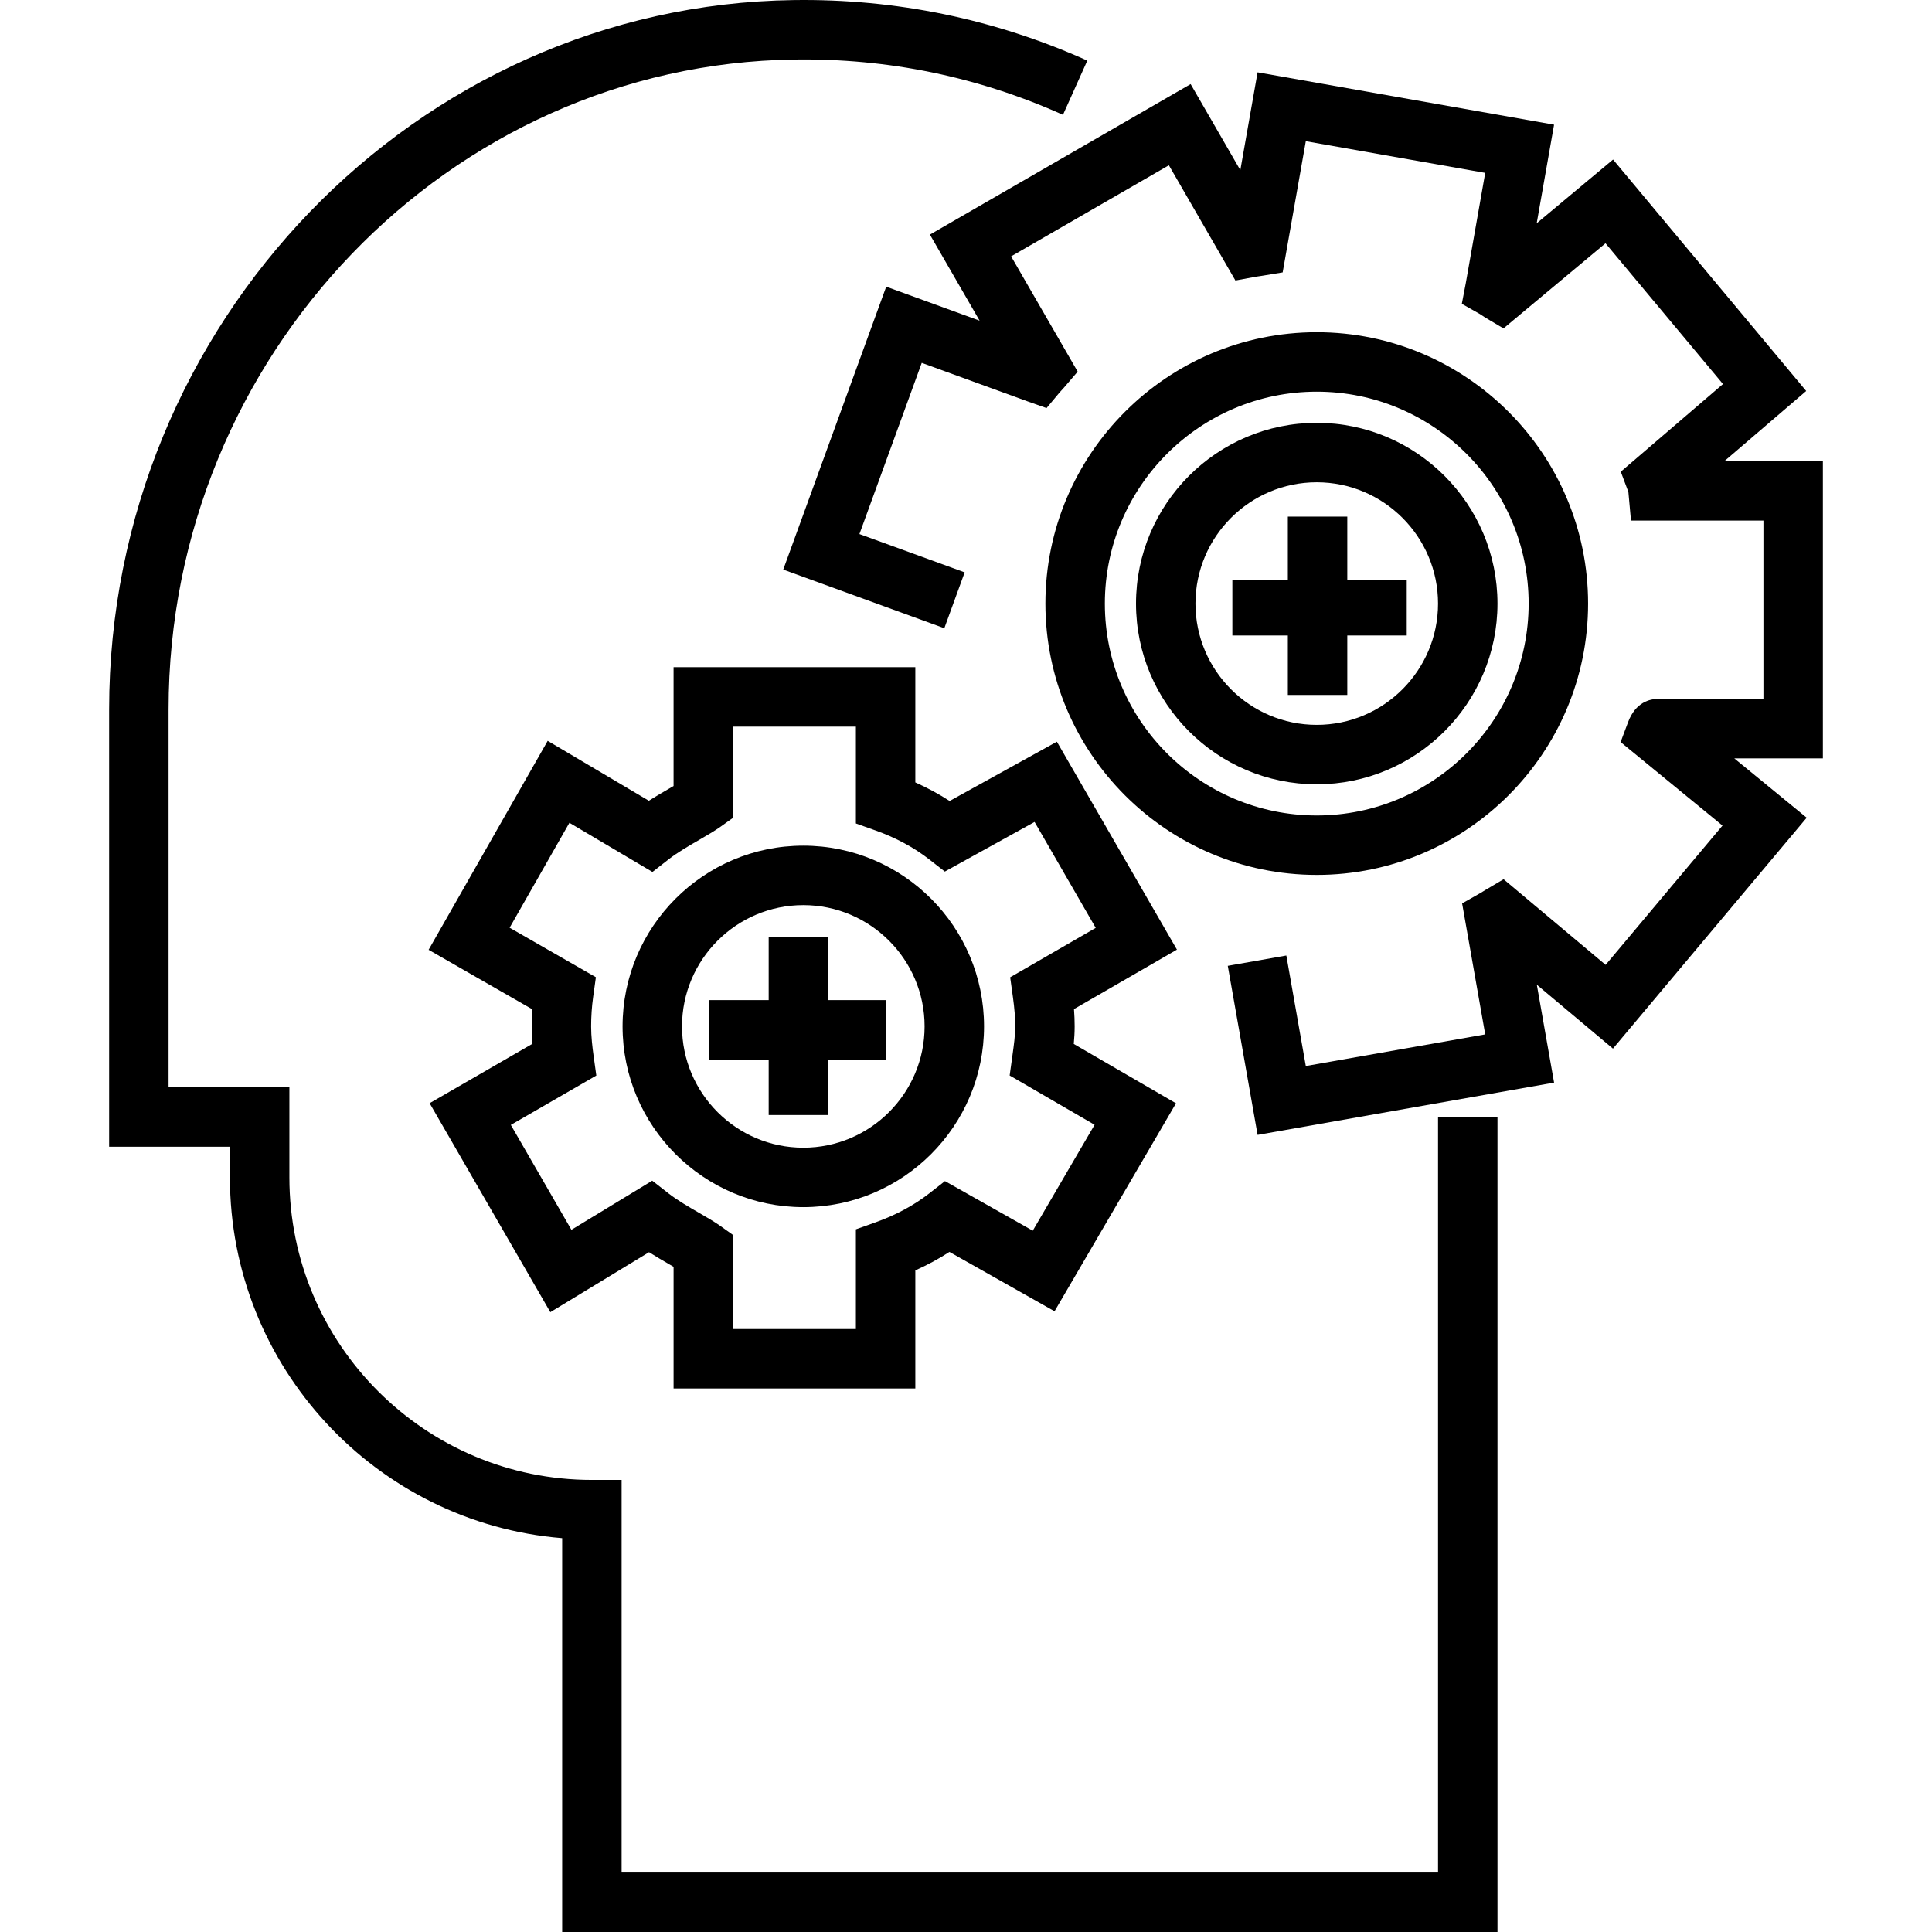
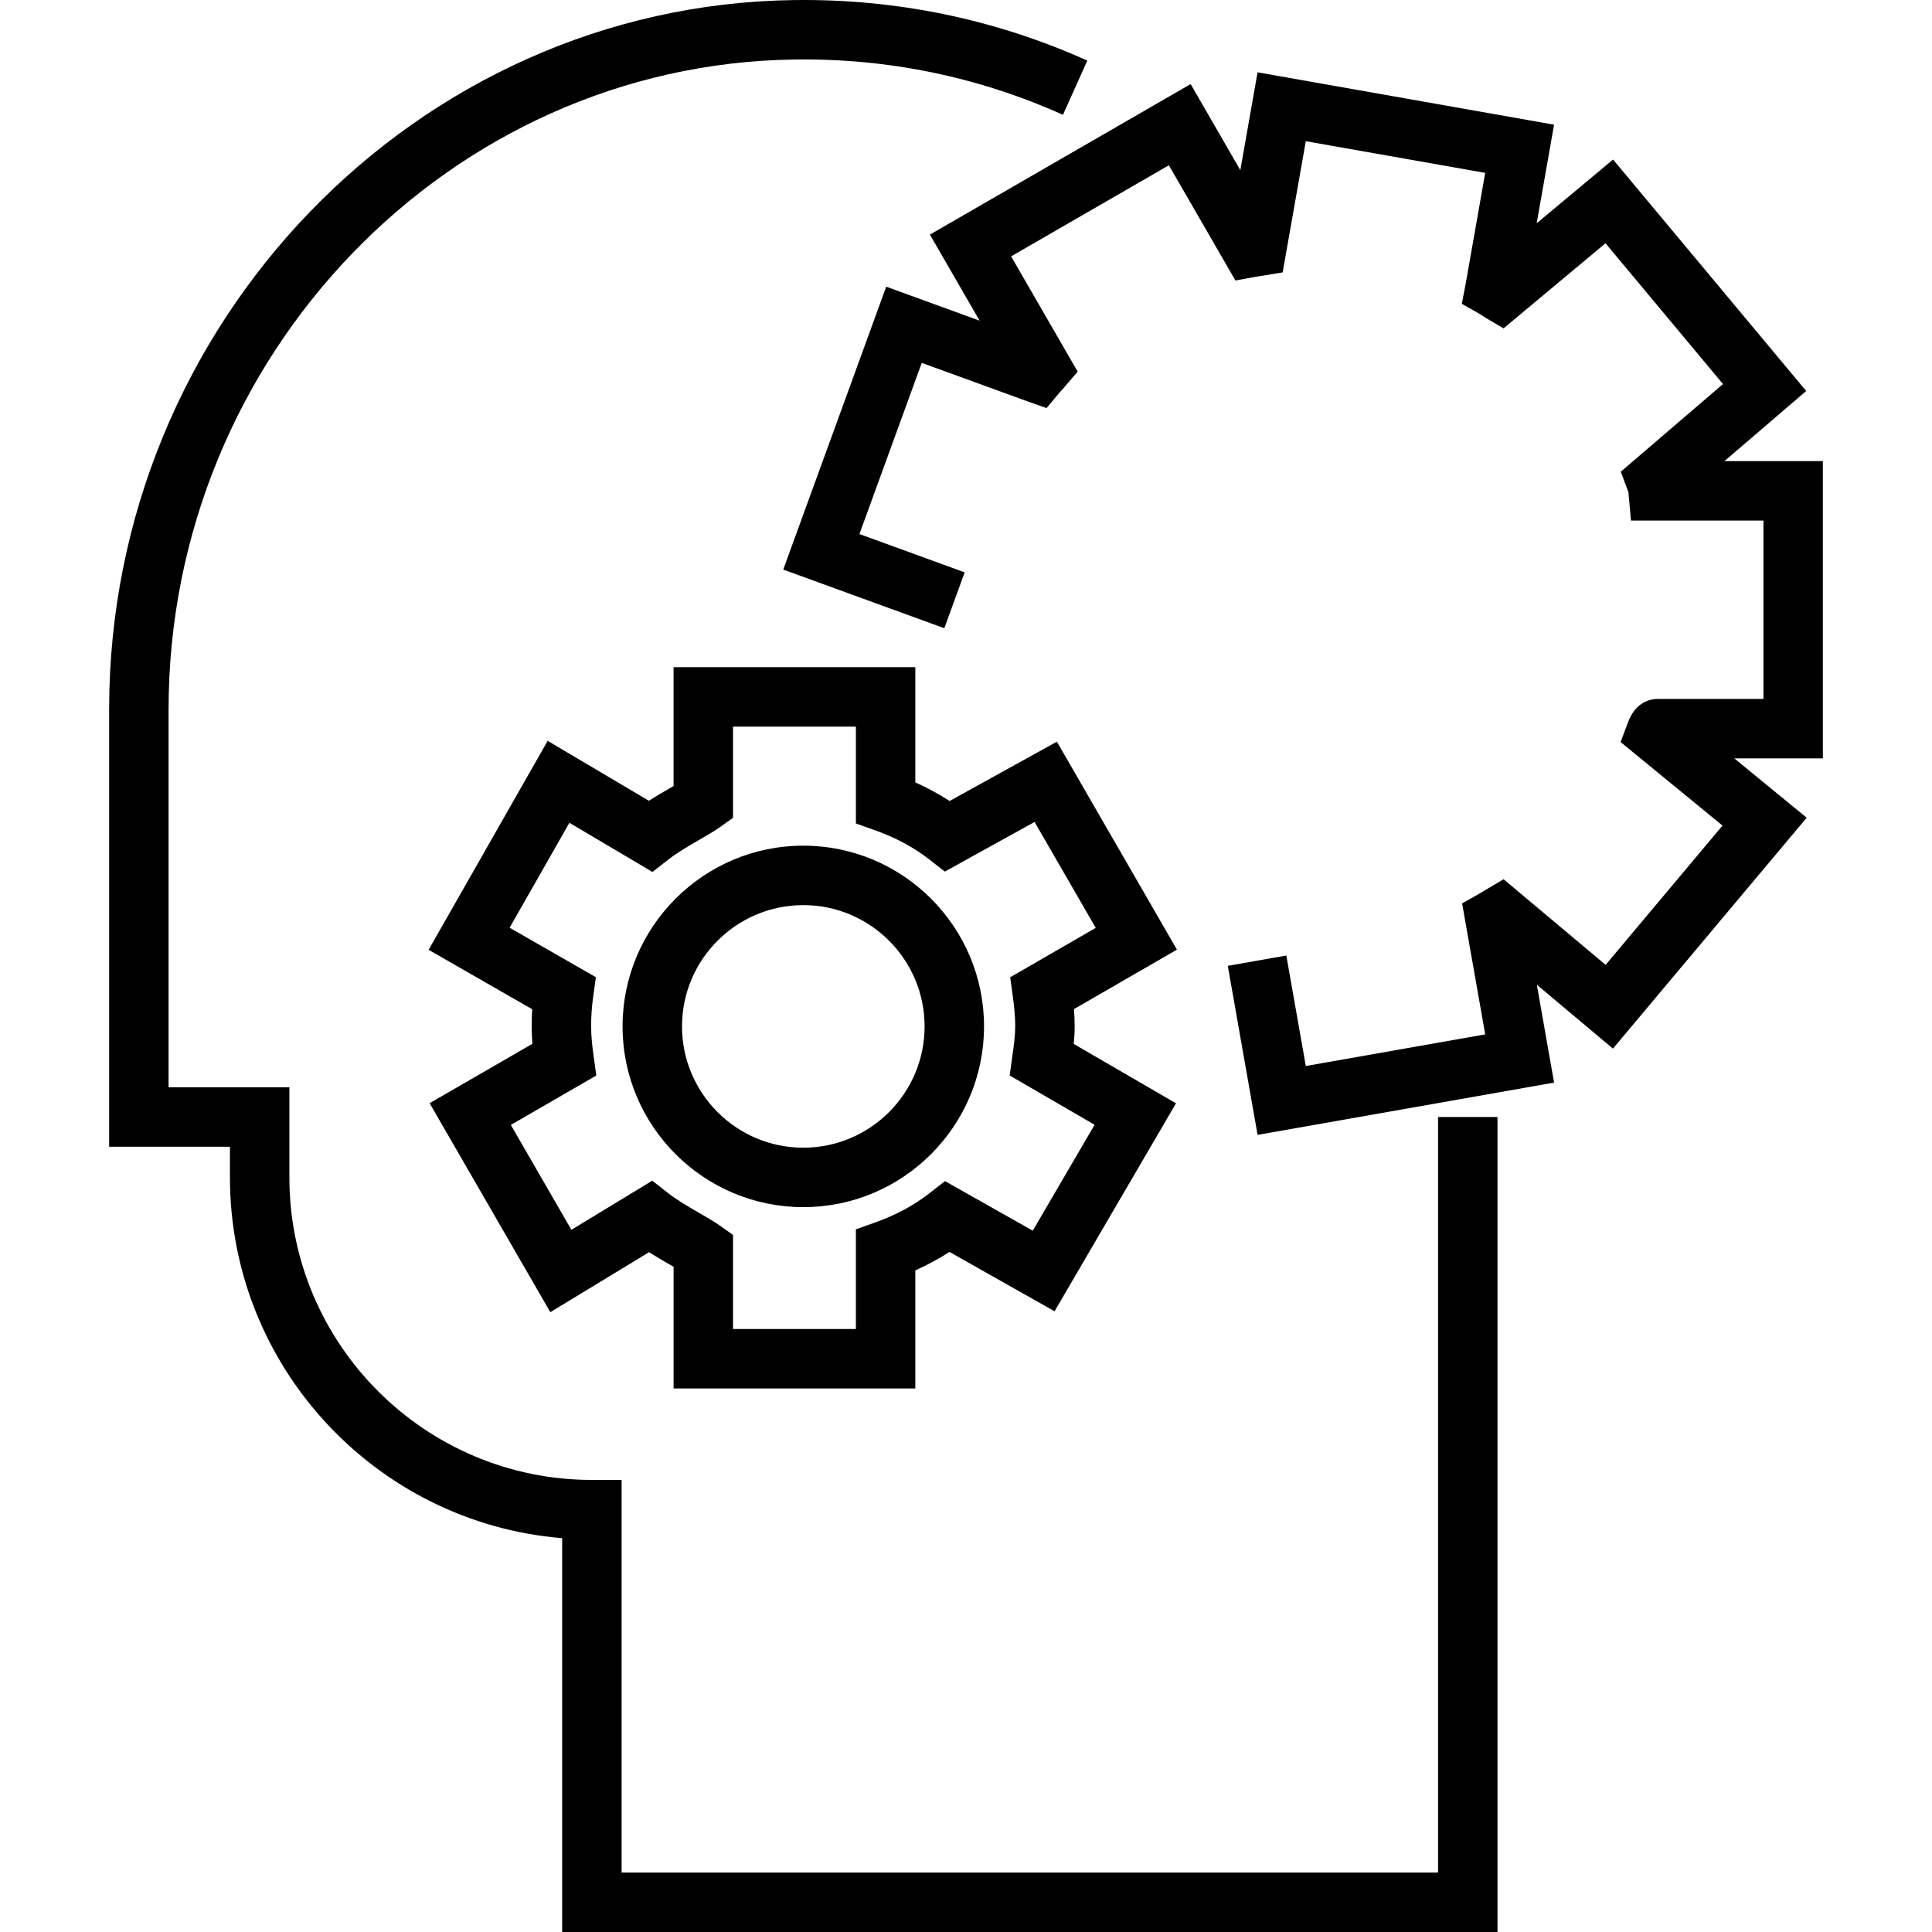
<svg xmlns="http://www.w3.org/2000/svg" fill="#000000" height="800px" width="800px" version="1.1" id="Layer_1" viewBox="0 0 512 512" xml:space="preserve">
  <g>
    <g>
      <path d="M381.095,296.02v200.226h-0.001h-216.36V392.195h-7.877c-44.203,0-80.166-35.963-80.166-80.167v-23.885H44.675V187.996    c0-93.72,74.405-170.98,165.863-172.225c24.794-0.357,48.742,4.594,71.16,14.657l6.452-14.373    C263.621,5.045,237.437-0.36,210.324,0.019C110.298,1.381,28.921,85.707,28.921,187.997v115.901h32.016v8.131    c0,50.24,38.821,91.583,88.044,95.6V512h247.868V296.02H381.095z" />
    </g>
  </g>
  <g>
    <g>
      <path d="M483.078,122.201h-0.001h-26.086l21.669-18.585l-51.185-61.334l-20.235,16.886l4.603-26.127l-78.572-13.876l-4.573,25.926    l-13.168-22.81l-69.097,39.892l13.168,22.806l-24.747-9.007l-27.288,74.973l42.689,15.539l5.389-14.804l-27.885-10.15    l16.512-45.366l27.845,10.135l5.226,1.85l3.545-4.239c0.096-0.115,0.202-0.221,0.304-0.33c0.264-0.281,0.525-0.564,0.776-0.856    l3.628-4.235l-17.638-30.55l41.81-24.138l17.631,30.538l5.473-1.013c0.197-0.037,0.396-0.061,0.595-0.088    c0.317-0.043,0.633-0.087,0.947-0.14l5.507-0.907l6.132-34.77l47.546,8.397l-5.157,29.27l-1.042,5.432l4.84,2.742    c0.088,0.057,0.175,0.119,0.263,0.18c0.381,0.264,0.766,0.521,1.153,0.751l4.789,2.839l27.033-22.558l31.133,37.305    l-27.087,23.233l1.935,5.158c0.026,0.069,0.051,0.135,0.078,0.201c0.013,0.12,0.026,0.258,0.041,0.421l0.649,7.166h35.103v47.262    h-27.907c-2.112,0-5.955,0.799-7.963,6.156l-1.981,5.282l27.003,22.132l-30.973,36.912l-27.044-22.693l-4.801,2.839    c-0.266,0.158-0.528,0.32-0.79,0.484c-0.184,0.114-0.367,0.231-0.556,0.338l-4.841,2.742l6.122,34.712l-47.545,8.382    l-5.163-29.283l-15.514,2.735l7.899,44.798l78.573-13.854l-4.573-25.935l20.173,16.928l51.344-61.189l-19.197-15.734h23.486    V122.201z" />
    </g>
  </g>
  <g>
    <g>
-       <path d="M348.951,88.045c-39.65,0-71.908,32.258-71.908,71.909c0,39.649,32.258,71.908,71.908,71.908s71.909-32.258,71.909-71.908    S388.603,88.045,348.951,88.045z M348.951,216.108c-30.964,0-56.154-25.19-56.154-56.154c0-30.965,25.19-56.155,56.154-56.155    c30.964,0,56.155,25.19,56.155,56.155C405.106,190.917,379.916,216.108,348.951,216.108z" />
-     </g>
+       </g>
  </g>
  <g>
    <g>
-       <path d="M348.951,112.057c-26.411,0-47.896,21.486-47.896,47.897c0,26.411,21.486,47.896,47.896,47.896    s47.897-21.486,47.897-47.896C396.848,133.544,375.362,112.057,348.951,112.057z M348.951,192.095    c-17.724,0-32.142-14.419-32.142-32.142s14.419-32.143,32.142-32.143s32.143,14.419,32.143,32.143    S366.675,192.095,348.951,192.095z" />
-     </g>
+       </g>
  </g>
  <g>
    <g>
      <path d="M284.795,272.007c0-1.488-0.058-3.001-0.175-4.593l27.281-15.751l-31.816-55.109l-28.428,15.718    c-2.84-1.845-5.874-3.49-9.085-4.924v-30.536h-64.069v0.002v31.488c-0.351,0.204-0.711,0.413-1.074,0.624    c-1.744,1.009-3.616,2.094-5.481,3.281l-26.807-15.875l-31.554,55.374l27.453,15.752c-0.094,1.511-0.141,3.031-0.141,4.551    c0,1.585,0.078,3.138,0.195,4.606l-27.242,15.74l31.989,55.385l26.158-15.896c1.847,1.174,3.701,2.246,5.429,3.246    c0.364,0.211,0.725,0.42,1.077,0.625v32.245h64.066v-31.294c3.195-1.427,6.215-3.063,9.042-4.896l27.852,15.732l32.185-55.115    l-27.09-15.729C284.701,275.16,284.795,273.617,284.795,272.007z M290.08,298.081l-16.389,28.066l-23.263-13.141l-4.144,3.237    c-4.068,3.177-8.857,5.761-14.234,7.678l-5.231,1.865v26.418H194.26v-24.922l-3.303-2.356c-1.57-1.12-3.545-2.263-5.636-3.473    c-2.735-1.582-5.833-3.375-8.184-5.211l-4.288-3.349l-21.421,13.017l-16.054-27.796l22.655-13.089l-0.728-5.251    c-0.319-2.305-0.646-5.031-0.646-7.767c0-2.619,0.177-5.232,0.529-7.766l0.731-5.268l-22.861-13.117l15.846-27.809l22.006,13.032    l4.237-3.309c2.35-1.837,5.449-3.631,8.183-5.213c2.089-1.21,4.062-2.353,5.631-3.471l3.303-2.356v-24.163h32.558v25.66    l5.231,1.865c5.374,1.919,10.163,4.503,14.231,7.68l4.103,3.205l23.787-13.151l16.208,28.072l-22.675,13.091l0.729,5.252    c0.415,2.988,0.607,5.456,0.607,7.766c0,2.398-0.349,4.908-0.717,7.566l-0.754,5.439L290.08,298.081z" />
    </g>
  </g>
  <g>
    <g>
      <path d="M212.884,224.112c-26.411,0-47.896,21.486-47.896,47.896c0,26.41,21.486,47.897,47.896,47.897    s47.897-21.486,47.897-47.897C260.781,245.597,239.295,224.112,212.884,224.112z M212.884,304.151    c-17.724,0-32.142-14.419-32.142-32.143c0-17.724,14.419-32.142,32.142-32.142s32.143,14.419,32.143,32.142    S230.608,304.151,212.884,304.151z" />
    </g>
  </g>
  <g>
    <g>
-       <polygon points="357.047,153.709 357.047,136.905 341.293,136.905 341.293,153.709 326.589,153.709 326.589,168.412     341.293,168.412 341.293,184.166 357.047,184.166 357.047,168.412 372.8,168.412 372.8,153.709   " />
-     </g>
+       </g>
  </g>
  <g>
    <g>
-       <polygon points="219.463,265.036 219.463,248.232 203.709,248.232 203.709,265.036 187.955,265.036 187.955,280.79     203.709,280.79 203.709,295.493 219.463,295.493 219.463,280.79 234.702,280.79 234.702,265.036   " />
-     </g>
+       </g>
  </g>
</svg>